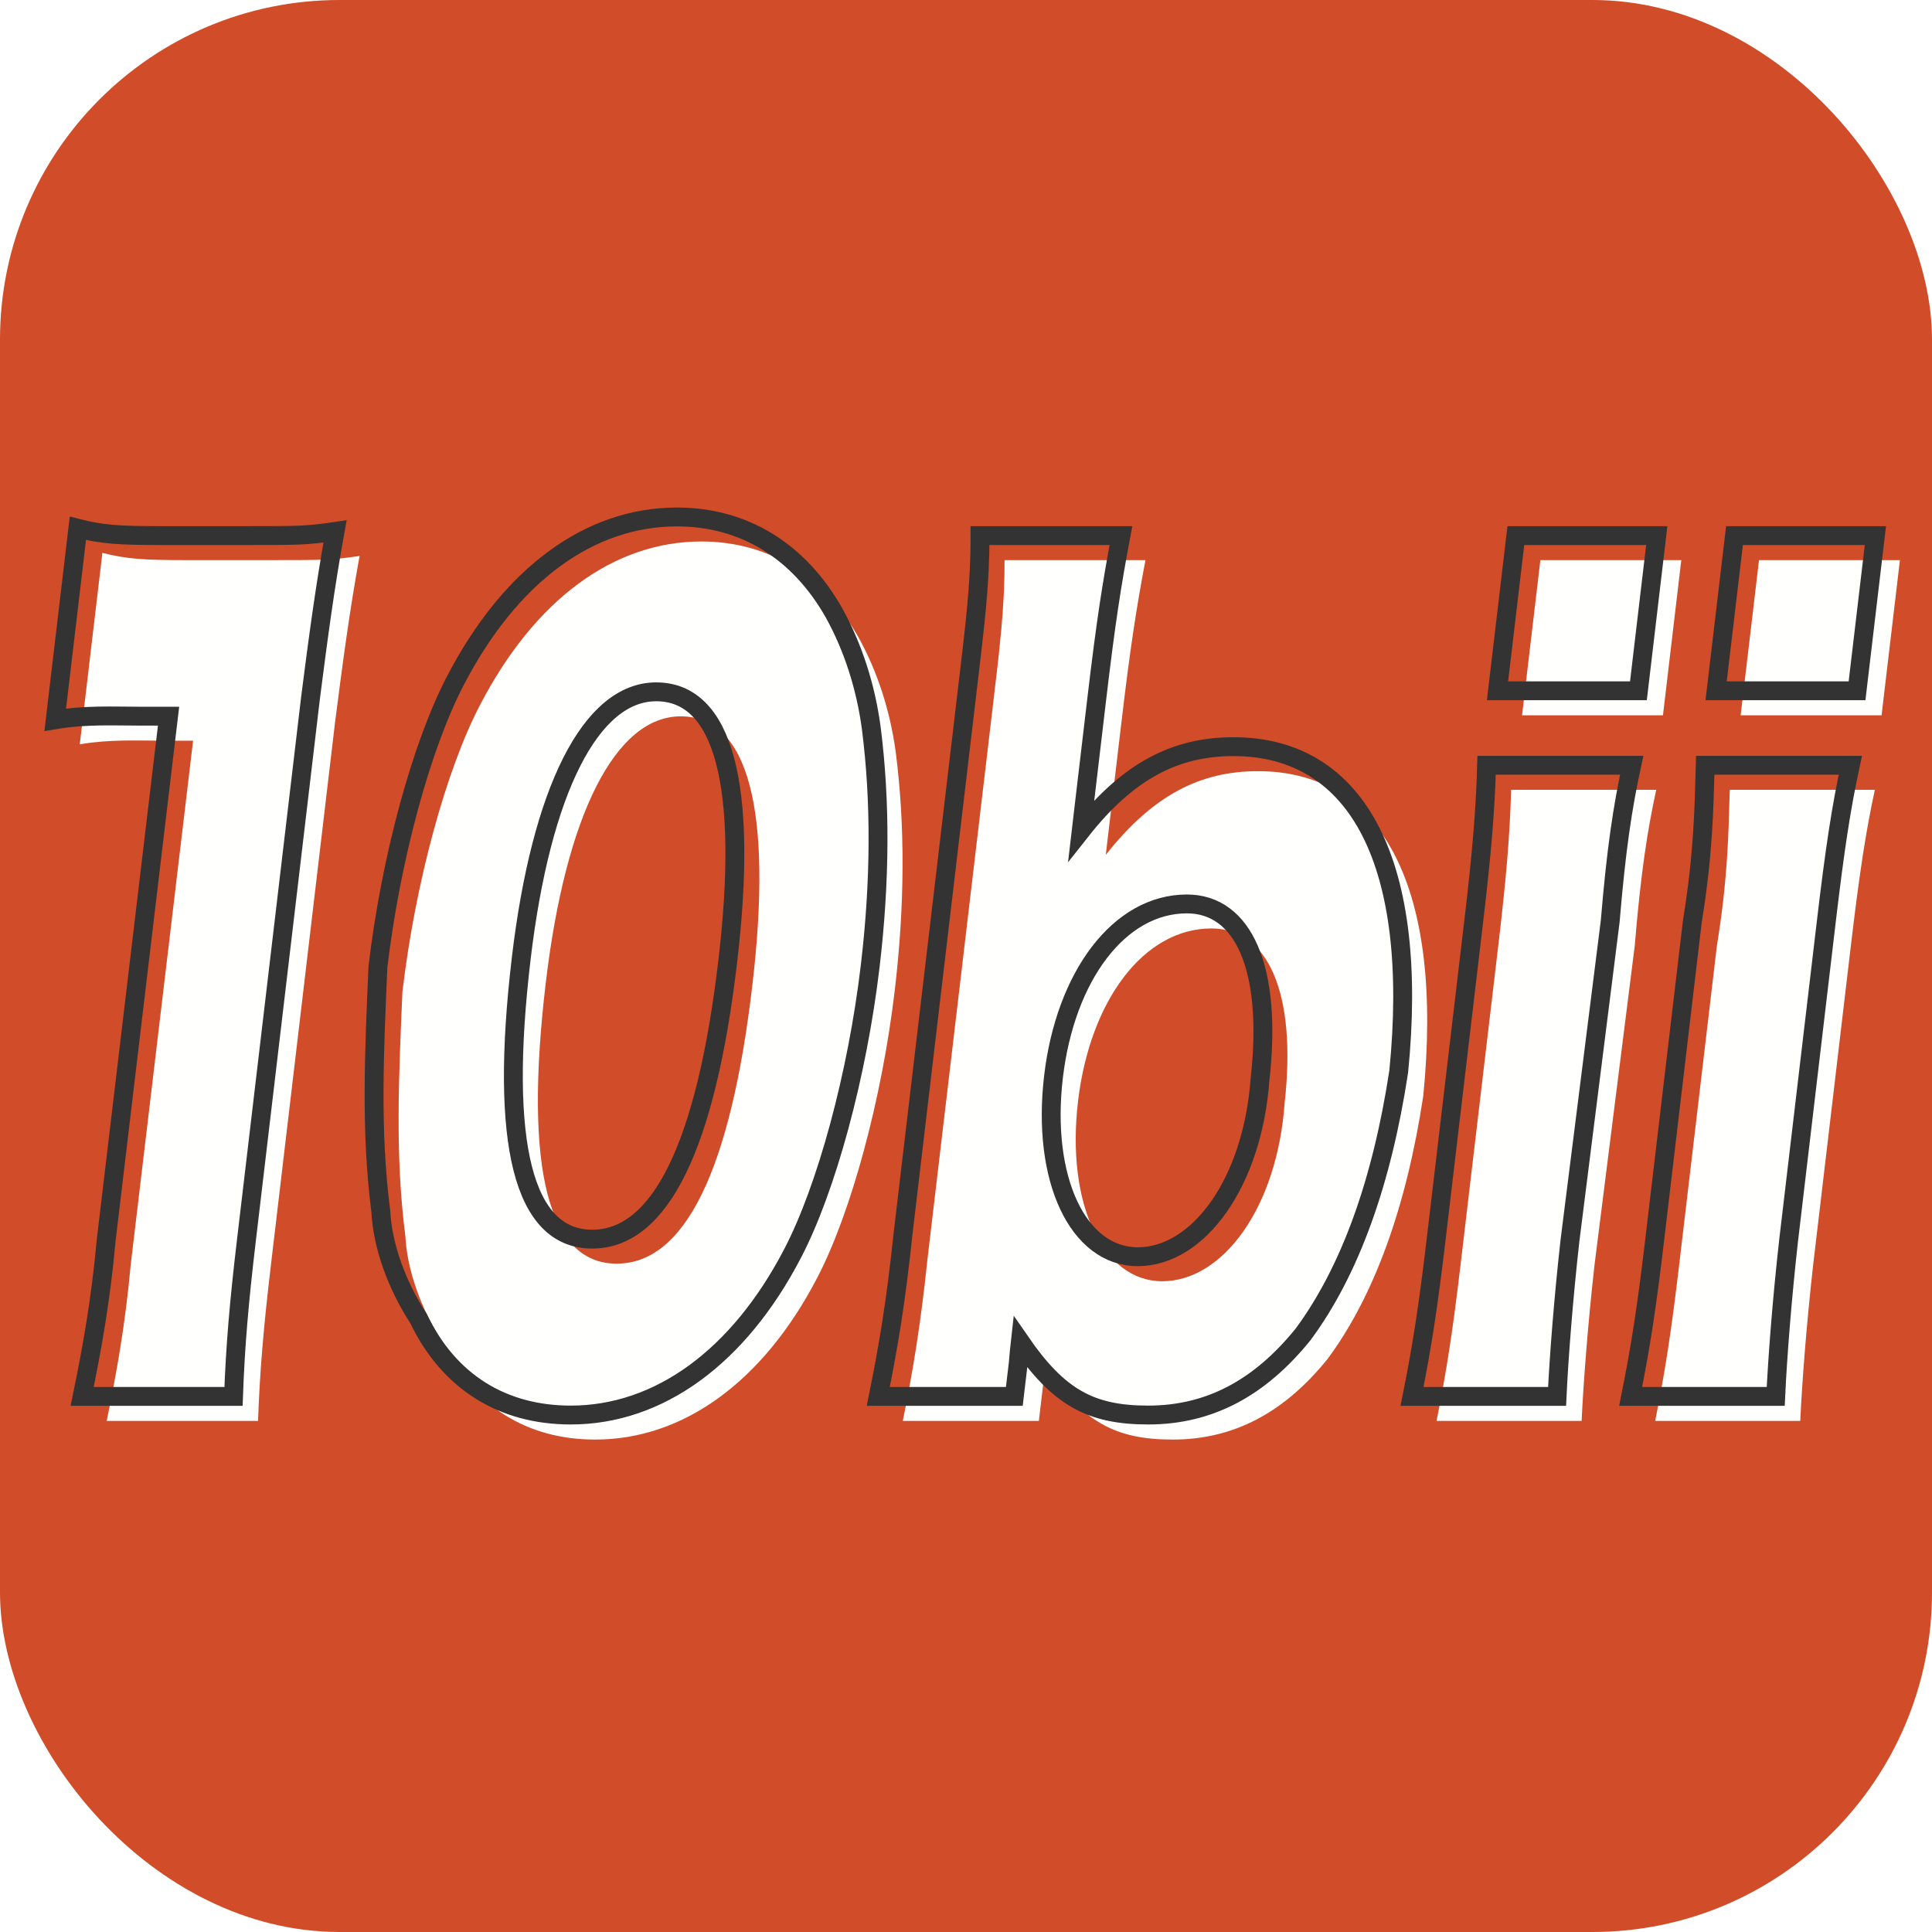
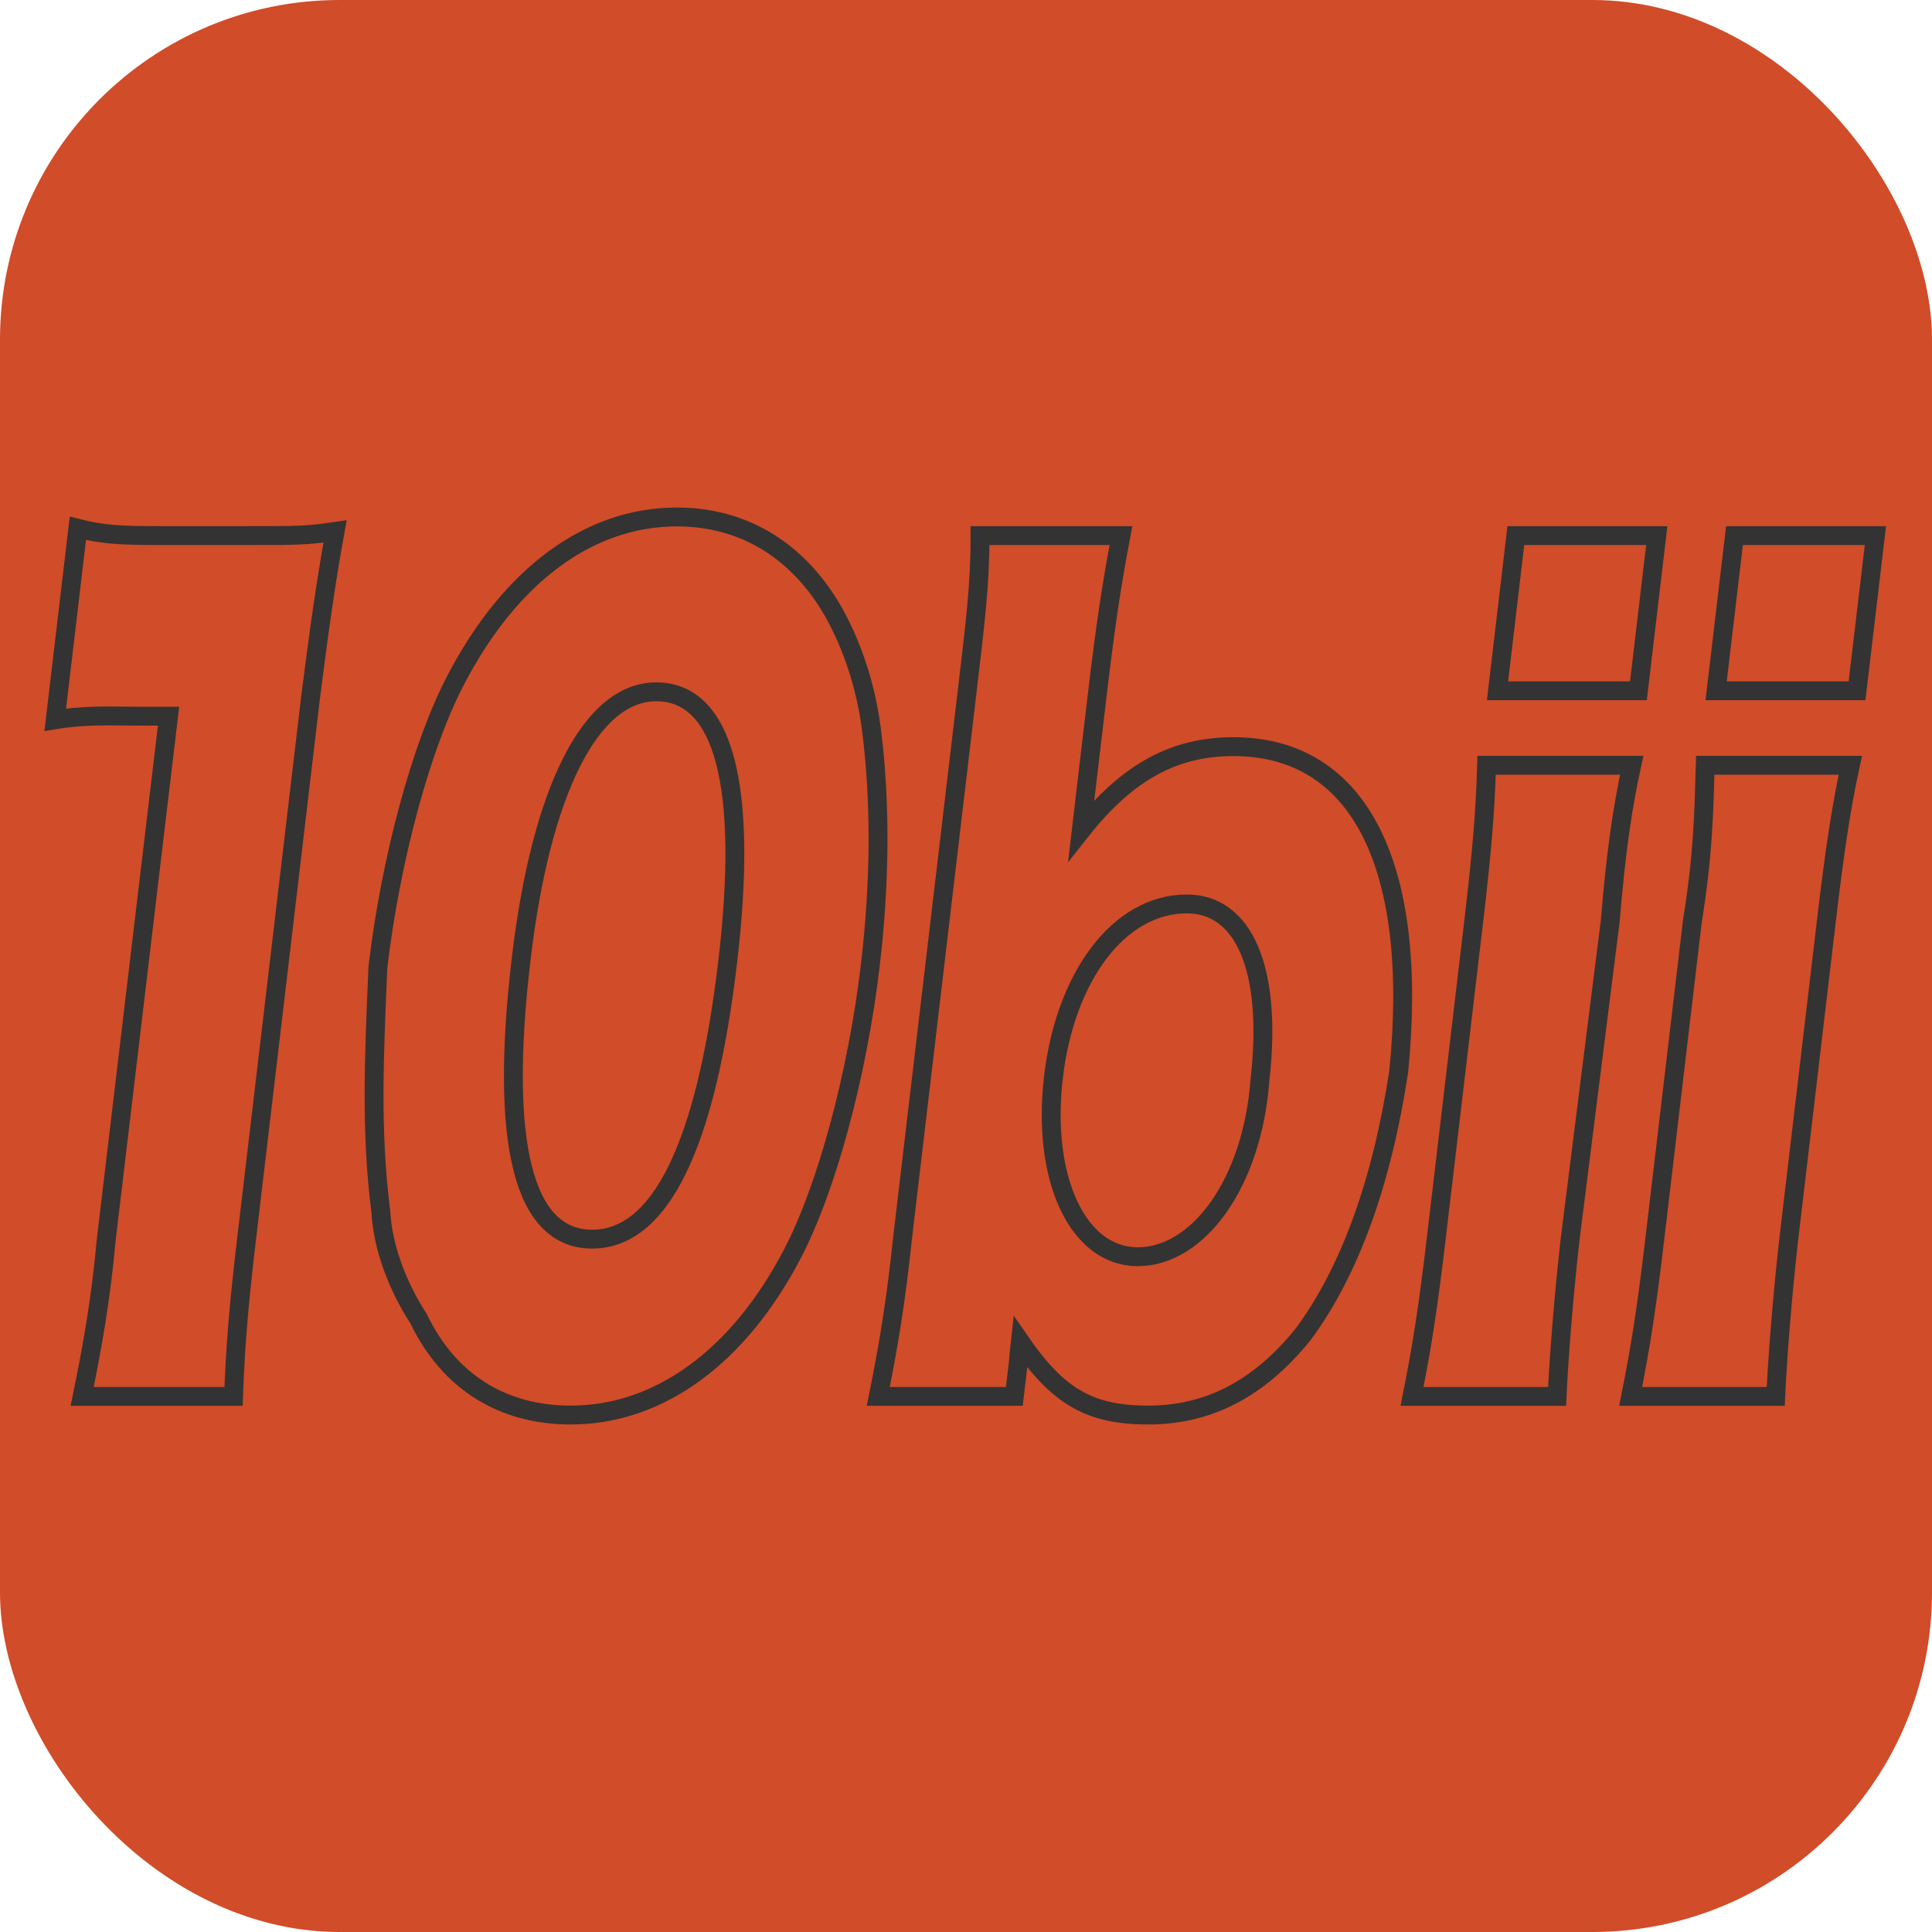
<svg xmlns="http://www.w3.org/2000/svg" version="1.1" width="1024" height="1024" xml:space="preserve" id="_10biiicon">
  <defs>
    <filter id="_10biiicon-shadow2-outer" filterUnits="objectBoundingBox">
      <feGaussianBlur stdDeviation="12.5" />
      <feOffset dx="13" dy="13" result="blur" />
      <feFlood flood-color="rgb(0, 0, 0)" flood-opacity="1" />
      <feComposite in2="blur" operator="in" result="colorShadow" />
      <feComposite in="SourceGraphic" in2="colorShadow" operator="over" />
    </filter>
  </defs>
  <rect id="_10biiicon-rectangle" stroke="none" fill="rgb(209, 76, 40)" x="0" y="0" width="1024" height="1024" rx="180" />
  <g id="_10biiicon-group2">
-     <path id="_10biiicon-bezier" fill-rule="evenodd" stroke="none" fill="rgb(255, 255, 254)" filter="url(#_10biiicon-shadow2-outer)" d="M 984.27,366.13 L 909.58,366.13 919.31,283.87 994,283.87 984.27,366.13 Z M 967.98,488.42 L 948.02,657.32 C 944.52,688.44 942.12,719.6 941.17,740.13 L 864.28,740.13 C 869.66,713.26 872.86,692.42 877,657.32 L 896.97,488.42 C 902.73,452.77 903.1,430.29 903.81,405.61 L 980.71,405.61 C 975.85,428.09 972.52,450.03 967.98,488.42 Z M 793.71,366.13 L 803.43,283.87 878.12,283.87 868.4,366.13 793.71,366.13 Z M 853.43,488.42 L 832.14,657.32 C 828.64,688.44 826.25,719.6 825.29,740.13 L 748.4,740.13 C 753.78,713.26 756.98,692.42 761.13,657.32 L 781.09,488.42 C 785.3,452.77 787.23,430.29 787.93,405.61 L 864.83,405.61 C 859.97,428.09 856.64,450.03 853.43,488.42 Z M 690.68,707.23 C 667.64,735.74 640.94,750 608.56,750 578.02,750 561.1,740.68 540.68,711.06 540.48,712.71 540.01,719.84 539.69,722.58 L 537.61,740.13 465.5,740.13 C 470.81,713.81 474.76,690.77 478.62,654.03 L 512.19,369.97 C 516.92,329.94 519.49,310.19 519.42,283.87 L 594.12,283.87 C 589.16,310.19 586.1,329.94 581.36,369.97 L 575.92,416.03 C 574.95,424.26 574.36,429.19 573.09,440.09 598.17,408.35 623.2,395.74 653.74,395.74 720.71,395.74 752.19,459.35 741.35,567.94 732.43,626.61 715.44,673.77 690.68,707.23 Z M 629.07,479.1 C 593.12,479.1 564.66,517.48 558.38,570.68 551.96,624.96 571.38,666.09 603.02,666.09 635.04,666.09 663.85,627.16 667.85,571.94 674.46,513.09 658.98,479.1 629.07,479.1 Z M 420.04,664.45 C 391.48,719.29 349.21,750 302.48,750 266.42,750 237.96,732.45 221.9,699 210.13,680.9 202.73,660.06 201.84,642.02 196.29,599.19 198.4,556.97 200.3,512.55 207.11,454.97 223.37,395.19 241.43,360.64 270.49,304.71 312.38,274 358.75,274 394.44,274 423.57,292.1 442.13,325 452.13,343.1 458.86,363.94 461.79,385.87 466.76,424.81 466.55,467.03 461.23,512 454.43,569.58 438.1,629.9 420.04,664.45 Z M 347.79,366.68 C 313.2,366.68 286.81,418.77 276.24,508.16 264.64,606.32 277.44,656.77 313.87,656.77 349.93,656.77 374.16,607.42 385.69,509.81 396.78,416.03 383.48,366.68 347.79,366.68 Z M 130.61,657.32 C 126.72,690.22 124.73,713.26 123.77,740.13 L 43.55,740.13 C 48.74,714.9 53.41,689.13 56.28,657.32 L 89.34,379.59 74.62,379.59 C 60.28,379.59 45.8,378.74 29.28,381.48 L 41.27,280.03 C 54.13,283.32 63.63,283.87 84.97,283.87 L 131.7,283.87 C 157.82,283.87 162.61,283.87 177.58,281.68 172.31,310.74 168.85,336.55 164.57,369.97 L 130.61,657.32 Z M 130.61,657.32" />
    <path fill-rule="evenodd" stroke="rgb(51, 51, 51)" stroke-width="10" stroke-miterlimit="4" fill="none" d="M 984.27,366.13 L 909.58,366.13 919.31,283.87 994,283.87 984.27,366.13 Z M 967.98,488.42 L 948.02,657.32 C 944.52,688.44 942.12,719.6 941.17,740.13 L 864.28,740.13 C 869.66,713.26 872.86,692.42 877,657.32 L 896.97,488.42 C 902.73,452.77 903.1,430.29 903.81,405.61 L 980.71,405.61 C 975.85,428.09 972.52,450.03 967.98,488.42 Z M 793.71,366.13 L 803.43,283.87 878.12,283.87 868.4,366.13 793.71,366.13 Z M 853.43,488.42 L 832.14,657.32 C 828.64,688.44 826.25,719.6 825.29,740.13 L 748.4,740.13 C 753.78,713.26 756.98,692.42 761.13,657.32 L 781.09,488.42 C 785.3,452.77 787.23,430.29 787.93,405.61 L 864.83,405.61 C 859.97,428.09 856.64,450.03 853.43,488.42 Z M 690.68,707.23 C 667.64,735.74 640.94,750 608.56,750 578.02,750 561.1,740.68 540.68,711.06 540.48,712.71 540.01,719.84 539.69,722.58 L 537.61,740.13 465.5,740.13 C 470.81,713.81 474.76,690.77 478.62,654.03 L 512.19,369.97 C 516.92,329.94 519.49,310.19 519.42,283.87 L 594.12,283.87 C 589.16,310.19 586.1,329.94 581.36,369.97 L 575.92,416.03 C 574.95,424.26 574.36,429.19 573.09,440.09 598.17,408.35 623.2,395.74 653.74,395.74 720.71,395.74 752.19,459.35 741.35,567.94 732.43,626.61 715.44,673.77 690.68,707.23 Z M 629.07,479.1 C 593.12,479.1 564.66,517.48 558.38,570.68 551.96,624.96 571.38,666.09 603.02,666.09 635.04,666.09 663.85,627.16 667.85,571.94 674.46,513.09 658.98,479.1 629.07,479.1 Z M 420.04,664.45 C 391.48,719.29 349.21,750 302.48,750 266.42,750 237.96,732.45 221.9,699 210.13,680.9 202.73,660.06 201.84,642.02 196.29,599.19 198.4,556.97 200.3,512.55 207.11,454.97 223.37,395.19 241.43,360.64 270.49,304.71 312.38,274 358.75,274 394.44,274 423.57,292.1 442.13,325 452.13,343.1 458.86,363.94 461.79,385.87 466.76,424.81 466.55,467.03 461.23,512 454.43,569.58 438.1,629.9 420.04,664.45 Z M 347.79,366.68 C 313.2,366.68 286.81,418.77 276.24,508.16 264.64,606.32 277.44,656.77 313.87,656.77 349.93,656.77 374.16,607.42 385.69,509.81 396.78,416.03 383.48,366.68 347.79,366.68 Z M 130.61,657.32 C 126.72,690.22 124.73,713.26 123.77,740.13 L 43.55,740.13 C 48.74,714.9 53.41,689.13 56.28,657.32 L 89.34,379.59 74.62,379.59 C 60.28,379.59 45.8,378.74 29.28,381.48 L 41.27,280.03 C 54.13,283.32 63.63,283.87 84.97,283.87 L 131.7,283.87 C 157.82,283.87 162.61,283.87 177.58,281.68 172.31,310.74 168.85,336.55 164.57,369.97 L 130.61,657.32 Z M 130.61,657.32" />
  </g>
</svg>